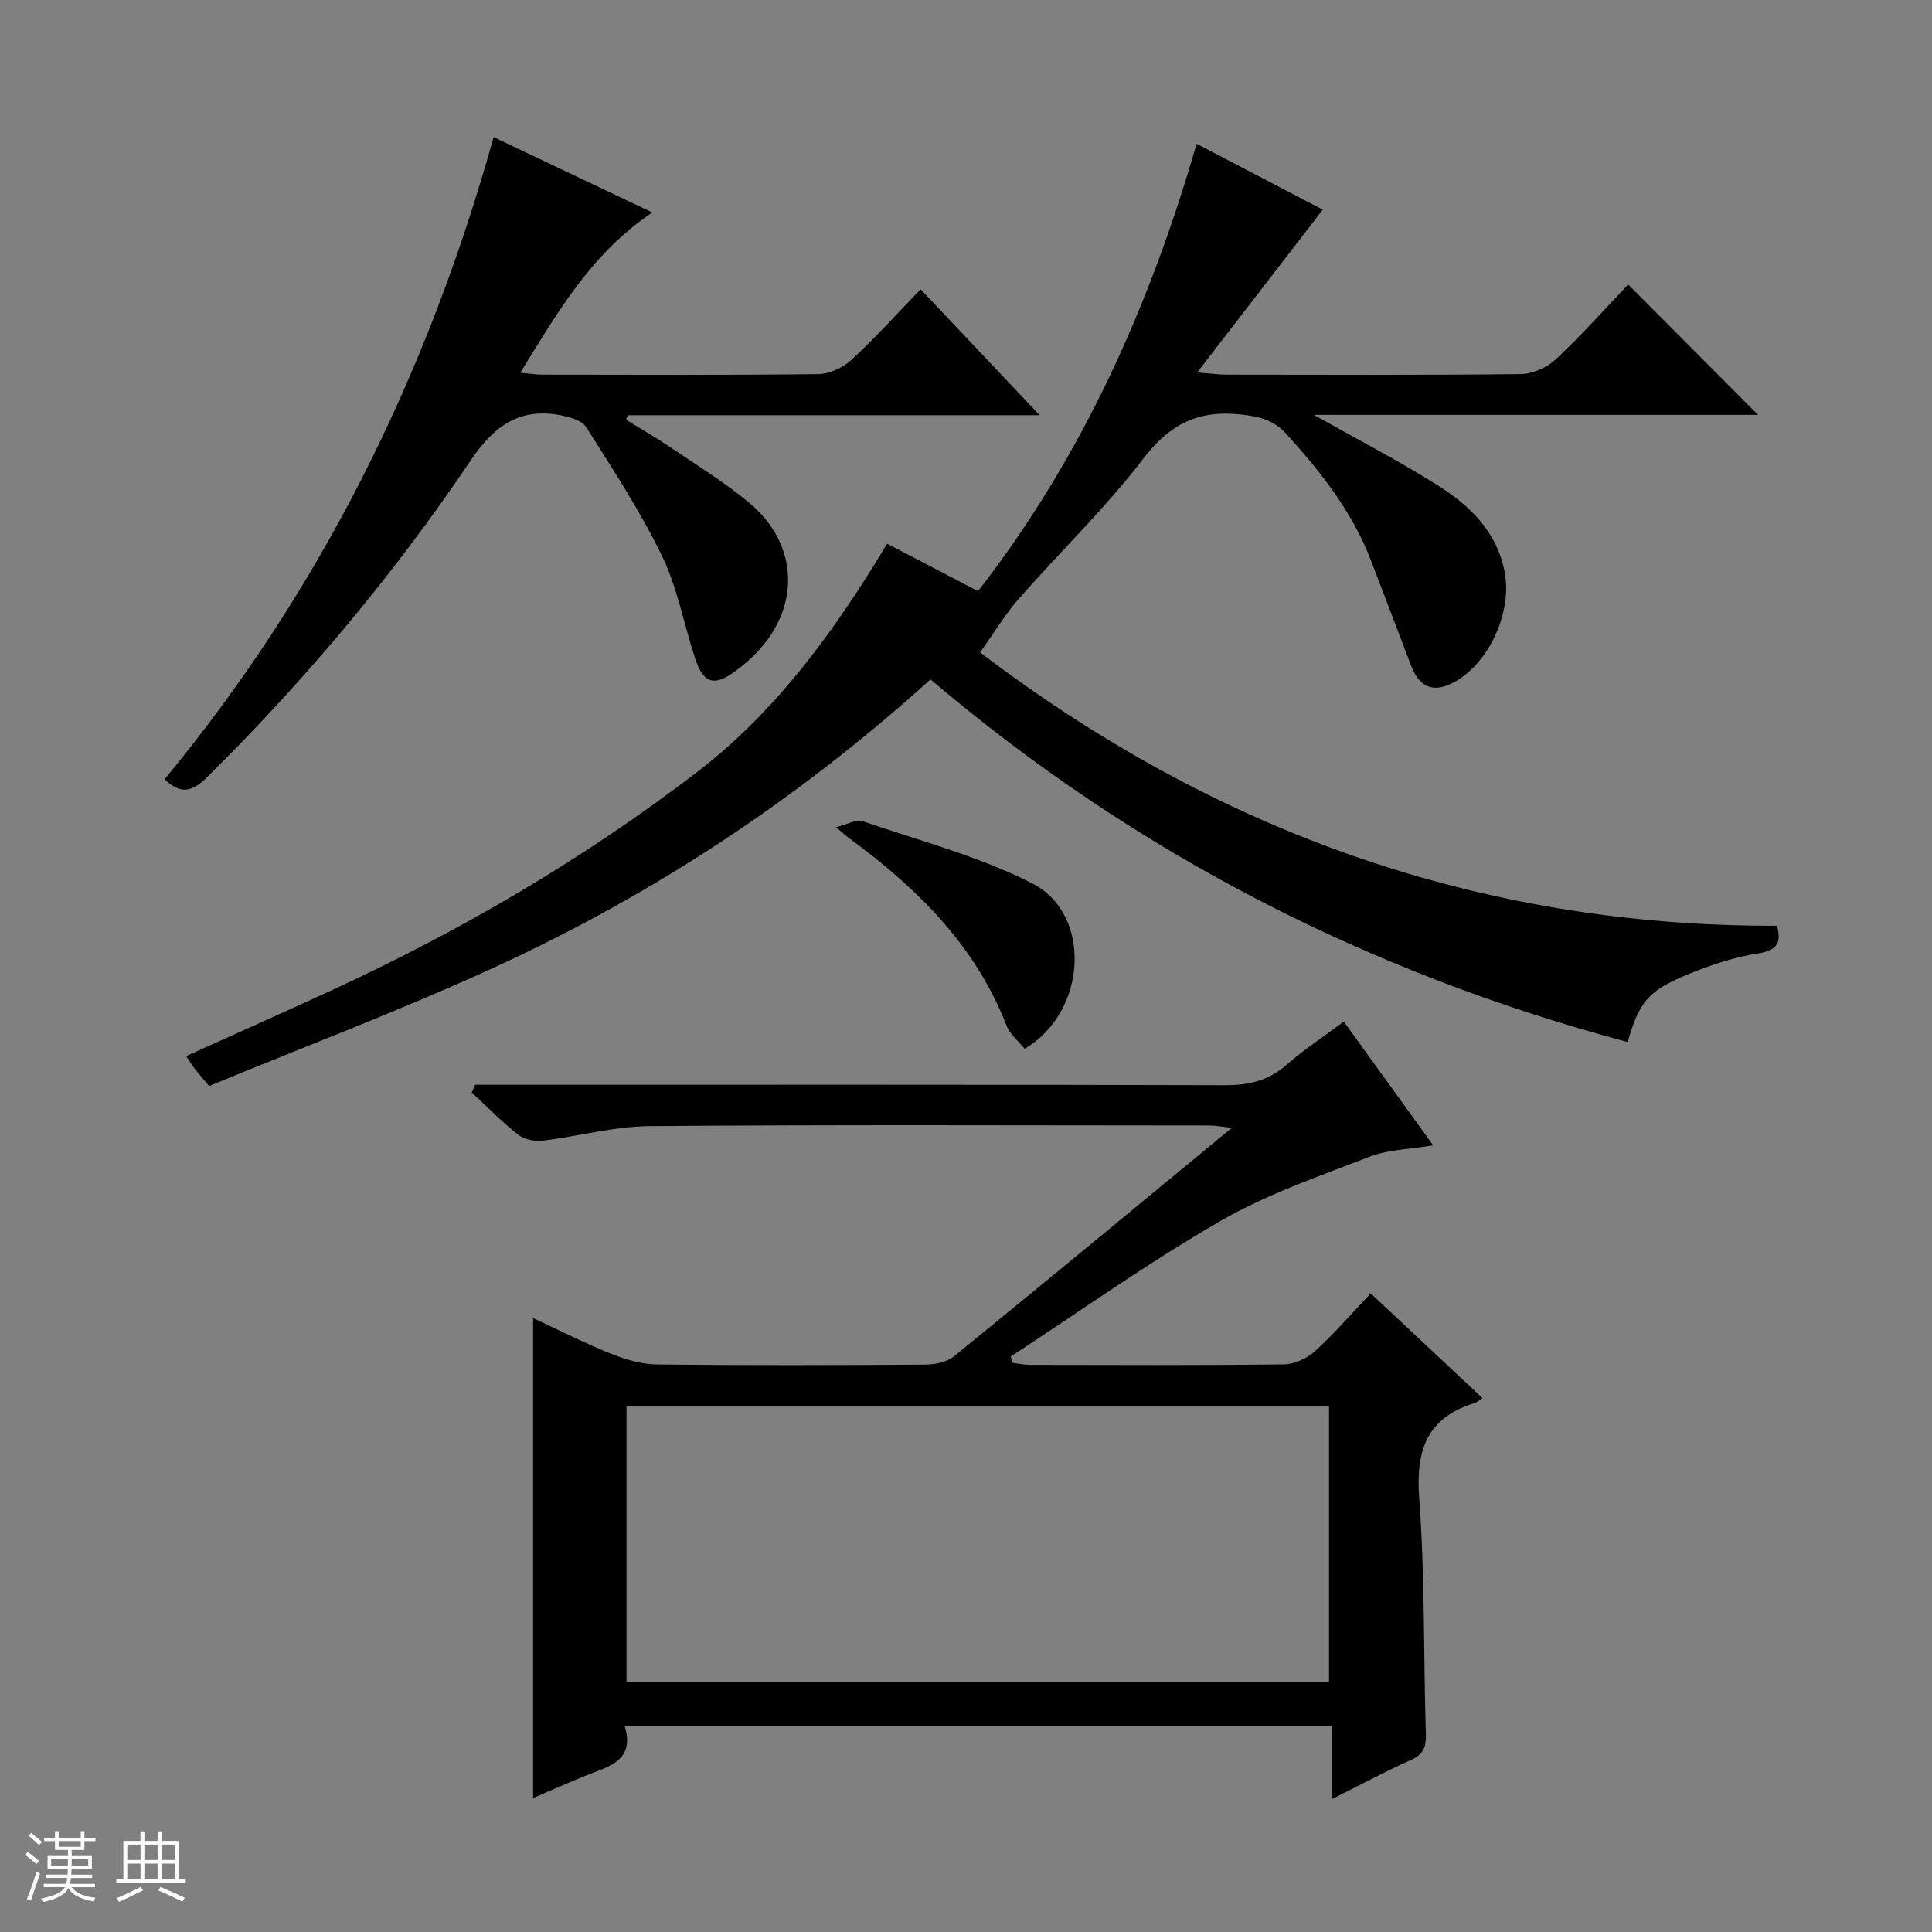
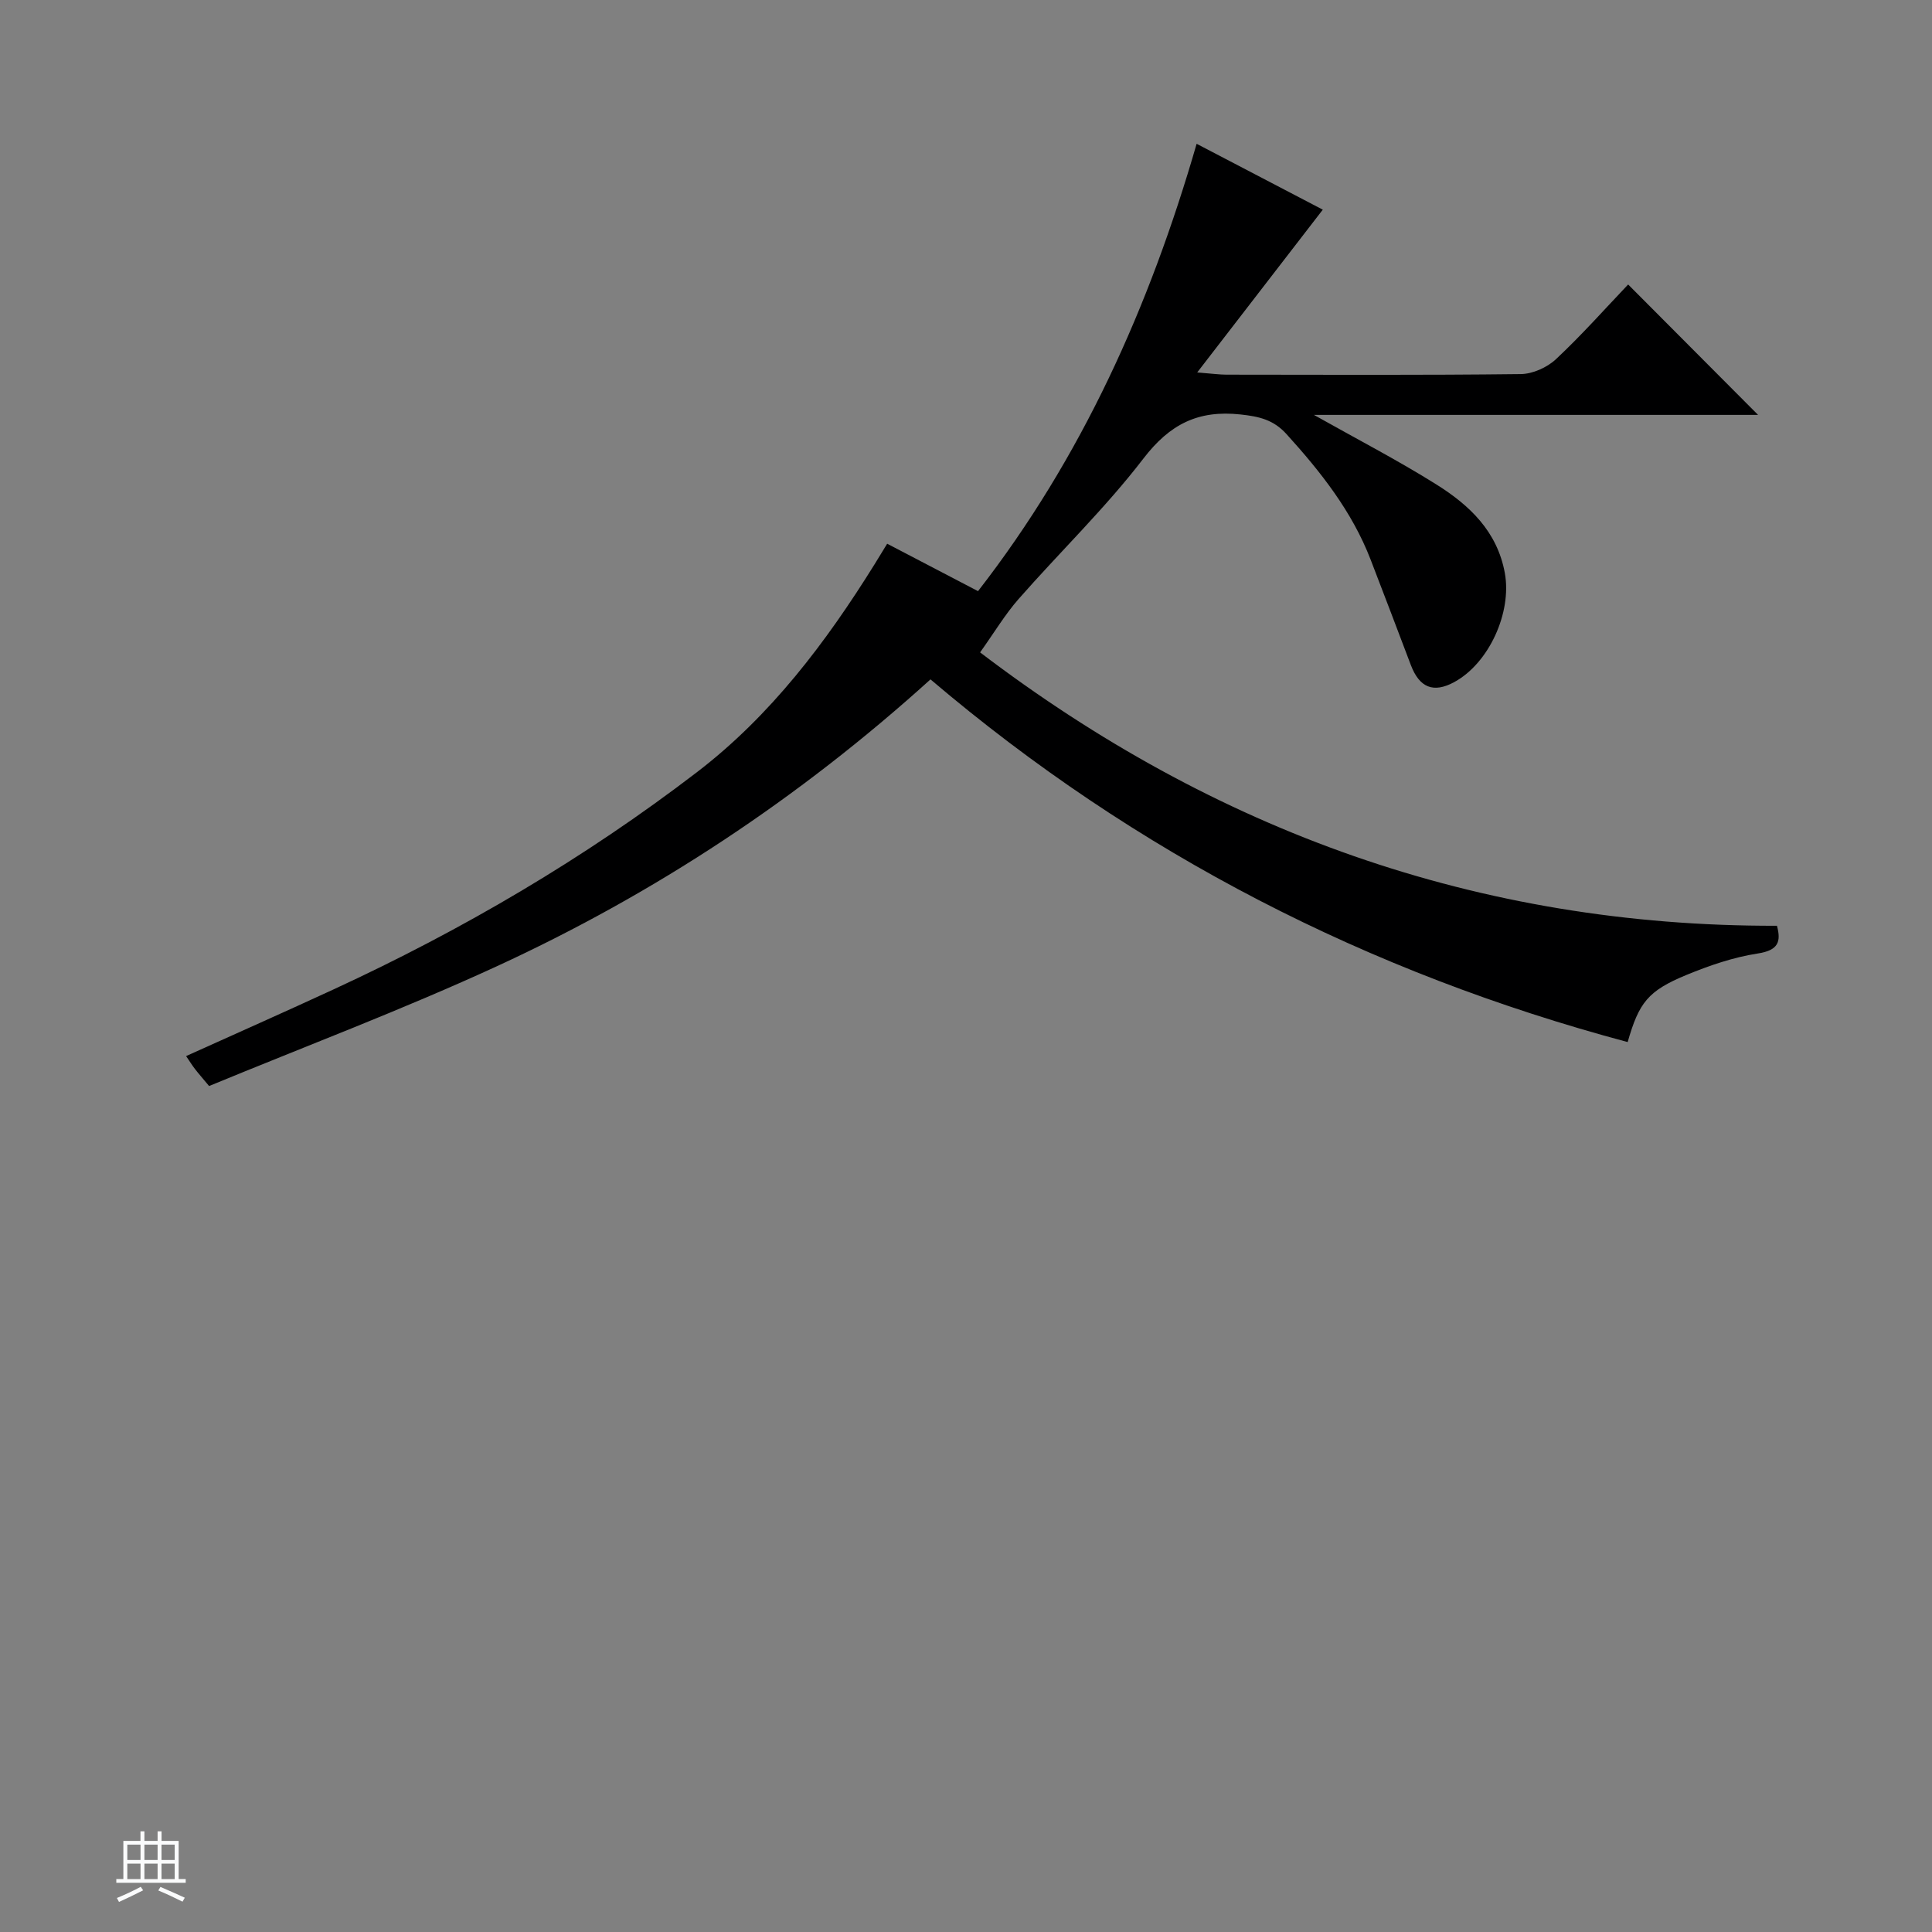
<svg xmlns="http://www.w3.org/2000/svg" enable-background="new 0 0 400 400" viewBox="0 0 400 400">
  <rect x="0" y="0" width="400" height="400" fill="#808080" stroke="none" />
-   <path d="m5.17 384 .56-.58c.85.61 1.65 1.24 2.4 1.87l-.59.64c-.84-.73-1.63-1.38-2.37-1.93m1.22 9.53-.82-.34c.71-1.76 1.37-3.64 1.98-5.63.24.13.5.25.76.36-.6 1.67-1.24 3.54-1.92 5.61m-.5-13.5.57-.54c.56.44 1.31 1.06 2.26 1.87l-.64.64c-.68-.66-1.41-1.32-2.19-1.97m3.25.46h2.24v-1.36h.77v1.36h4.57v-1.36h.76v1.36h2.28v.69h-2.28v1.84h-2.64v1.26h4.18v2.64h-4.21c0 .45-.02.86-.05 1.21h4.32v.69h-4.38c-.04.34-.1.75-.19 1.22h5.15v.69h-4.82c.87 1.19 2.51 1.92 4.93 2.19-.17.31-.3.57-.37.76-2.77-.49-4.52-1.41-5.26-2.76-.56 1.26-2.3 2.23-5.24 2.9-.12-.24-.26-.48-.43-.72 2.73-.55 4.38-1.34 4.96-2.38h-4.38v-.69h4.65c.1-.38.17-.79.21-1.22h-4.32v-.69h4.4c.03-.34.05-.75.05-1.21h-4.2v-2.64h4.23v-1.26h-2.69v-1.84h-2.24zm1.46 4.46v1.29h3.45c.01-.4.02-.57.01-.53v-.32-.45h-3.46zm1.55-2.59h4.57v-1.19h-4.57zm6.11 2.59h-3.42v.77c-.01.19-.01.37-.02.53h3.44z" fill="#fafbfc" />
  <path d="m32.63 379.16h.82v1.98h3.54v7.89h1.46v.78h-14.37v-.78h1.46v-7.89h3.54v-1.98h.82v1.98h2.73zm-3.49 11.48.5.73c-1.61.82-3.28 1.63-5 2.41-.13-.27-.28-.55-.44-.82 1.75-.72 3.4-1.49 4.94-2.32m-2.78-5.55h2.73v-3.18h-2.73zm0 3.95h2.73v-3.2h-2.73zm3.54-3.95h2.73v-3.18h-2.73zm0 3.95h2.73v-3.2h-2.73zm7.89 4.68c-1.84-.92-3.51-1.7-5.02-2.32l.45-.73c1.89.8 3.57 1.55 5.04 2.23zm-1.62-11.81h-2.73v3.18h2.73zm-2.73 7.13h2.73v-3.2h-2.73v3.19z" fill="#fafbfc" />
  <g fill="#000001">
    <path d="m183.68 112.57c6.47 3.38 12.49 6.52 18.81 9.82 21.5-27.68 35.48-58.81 45.26-92.62 9.18 4.8 17.88 9.34 26.12 13.64-8.64 11.2-16.92 21.93-26 33.7 3.14.25 4.57.45 6 .46 20.33.02 40.66.12 60.99-.12 2.47-.03 5.45-1.37 7.28-3.08 5.32-4.98 10.17-10.45 14.95-15.47 9.33 9.37 17.98 18.04 26.9 27-30.38 0-60.83 0-91.96 0 8.99 5.06 17.36 9.39 25.32 14.38 6.86 4.29 12.63 9.71 14.21 18.36 1.48 8.16-3.26 18.68-10.51 22.6-4.27 2.31-7.17 1.14-8.95-3.55-2.76-7.29-5.53-14.58-8.34-21.86-3.85-9.96-10.32-18.14-17.41-25.96-2.7-2.98-5.65-3.64-9.51-4.06-8.78-.95-14.65 2.01-20.11 9.13-7.88 10.26-17.29 19.34-25.86 29.1-2.77 3.16-4.96 6.83-7.95 11.03 48.44 36.88 103.09 56.77 164.98 56.6.87 3.25.34 5.08-3.97 5.74-5.03.77-10.01 2.48-14.74 4.43-8.01 3.3-9.86 5.74-12.2 13.91-53.57-14.33-101.84-38.94-144.34-75.09-27.25 24.66-57.05 44.31-89.71 59.36-19.59 9.02-39.82 16.64-59.65 24.83-1.46-1.76-2.22-2.61-2.92-3.52-.59-.77-1.11-1.6-1.84-2.68 10.37-4.68 20.48-9.16 30.52-13.8 26.68-12.32 51.92-27.11 75.26-44.99 15.28-11.71 26.69-26.85 36.78-43.06.76-1.25 1.53-2.52 2.59-4.23z" />
-     <path d="m98.38 224.59h5.77c49.82 0 99.64-.06 149.46.09 4.93.02 9-.93 12.76-4.23 3.6-3.15 7.64-5.8 11.85-8.94 6.07 8.4 11.97 16.57 18.51 25.62-4.88.82-9.25.85-13.08 2.33-10.49 4.05-21.28 7.75-30.96 13.33-14.92 8.6-29.01 18.65-43.46 28.09.15.43.31.86.46 1.29 1.2.14 2.39.41 3.59.41 17.5.03 34.99.11 52.49-.1 2.19-.03 4.8-1.21 6.45-2.7 3.94-3.56 7.41-7.62 11.57-12 7.95 7.45 15.42 14.44 23.17 21.71-.68.42-1.12.83-1.65.99-9.87 3.04-12.22 9.73-11.48 19.64 1.2 16.24.88 32.59 1.38 48.89.08 2.69-.49 4.21-3.09 5.37-5.28 2.36-10.39 5.12-16.38 8.12 0-5.47 0-10.17 0-15.18-49 0-97.38 0-146.42 0 2.2 7.18-3.15 8.36-7.8 10.21-3.66 1.46-7.26 3.08-11.15 4.73 0-33.25 0-66.07 0-99.36 5.36 2.48 10.66 5.18 16.16 7.39 3 1.2 6.33 2.17 9.52 2.21 18.49.2 36.99.15 55.48.03 2.01-.01 4.47-.48 5.95-1.69 18.98-15.44 37.81-31.04 57.55-47.33-2.23-.25-3.39-.49-4.56-.49-38.66-.02-77.32-.18-115.97.13-7.39.06-14.75 2.13-22.15 3.01-1.65.2-3.82-.24-5.08-1.24-3.39-2.66-6.42-5.79-9.59-8.73.24-.53.47-1.07.7-1.6zm31.33 123.61h145.45c0-19.25 0-38.1 0-56.99-48.67 0-96.91 0-145.45 0z" />
-     <path d="m34.07 161.35c32.27-39.06 54.36-83.54 68.13-132.96 10.89 5.17 21.42 10.17 32.85 15.6-12.72 8.55-19.6 20.7-27.33 33.18 1.91.17 3.28.4 4.66.4 18.99.02 37.99.12 56.98-.11 2.33-.03 5.12-1.3 6.87-2.91 4.89-4.49 9.35-9.46 14.38-14.65 8.19 8.66 15.99 16.91 24.65 26.07-29.32 0-57.32 0-85.33 0-.1.32-.19.63-.29.95 3.02 1.86 6.11 3.63 9.05 5.62 5.51 3.73 11.21 7.24 16.32 11.46 10.69 8.84 10.82 22.46.68 32.08-1.08 1.03-2.25 1.98-3.45 2.87-4.35 3.25-6.63 2.57-8.34-2.67-2.31-7.08-3.65-14.6-6.86-21.22-4.47-9.23-10.17-17.87-15.64-26.58-.83-1.33-3.14-2.05-4.9-2.42-8.67-1.8-14.06 1.87-19.04 9.26-15.93 23.65-34.23 45.44-54.53 65.54-3.14 3.14-5.49 3.66-8.86.49z" />
-     <path d="m173.07 171.27c2.59-.66 4.24-1.69 5.4-1.29 11.85 4.08 24.19 7.27 35.26 12.93 12.51 6.4 11.32 26.66-1.58 34.23-1.25-1.56-3.06-2.99-3.78-4.84-6.45-16.61-18.53-28.43-32.48-38.7-.53-.38-1.02-.83-2.82-2.33z" />
  </g>
</svg>